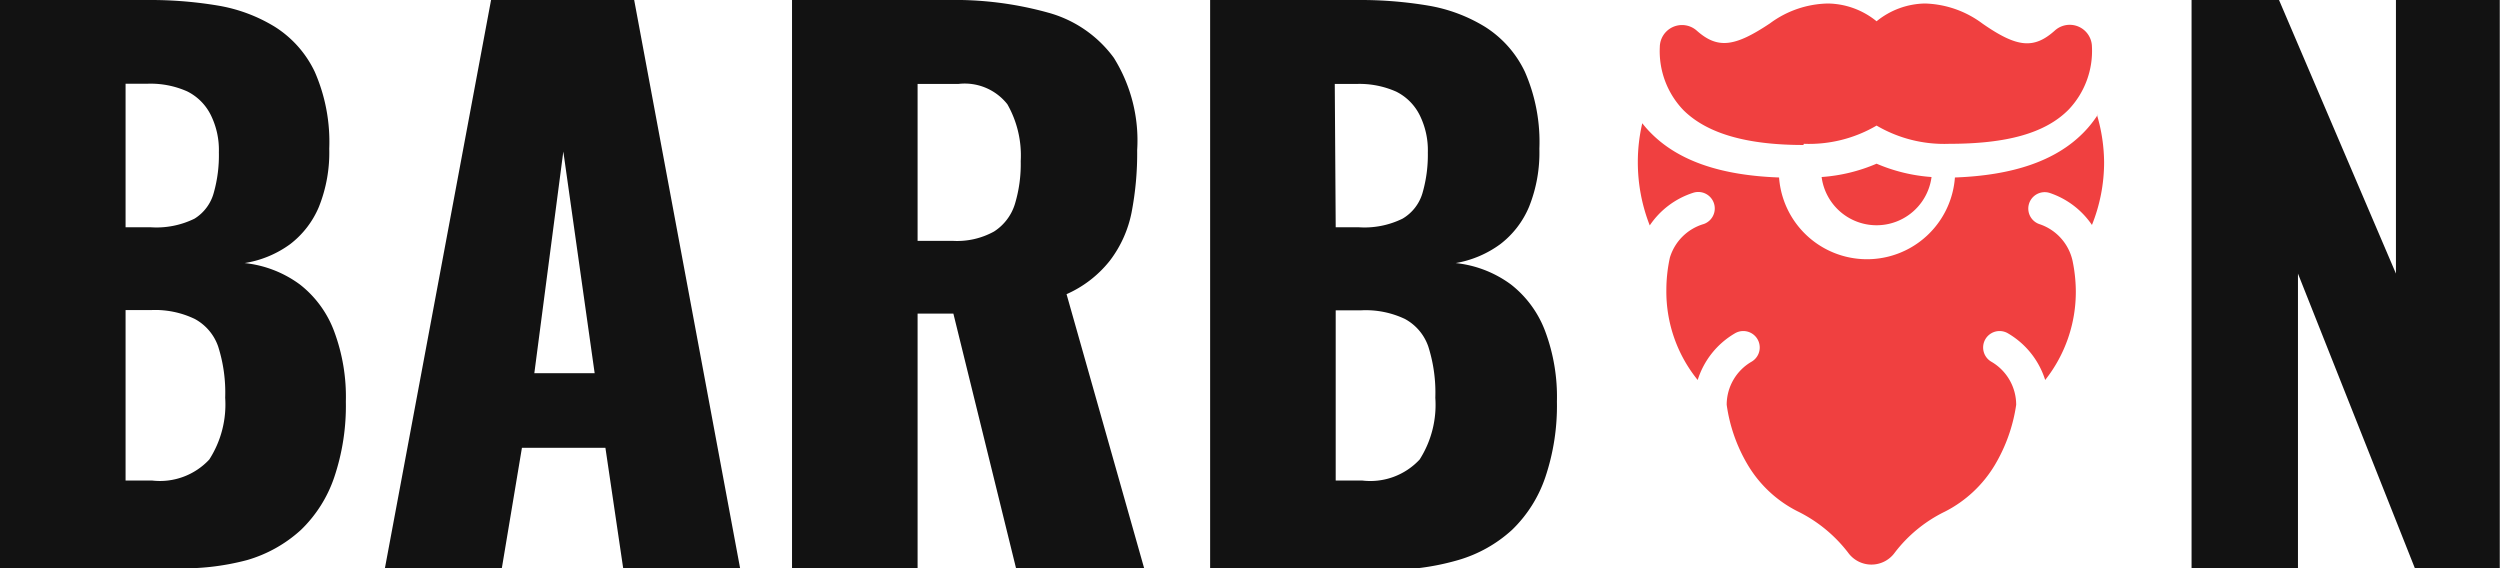
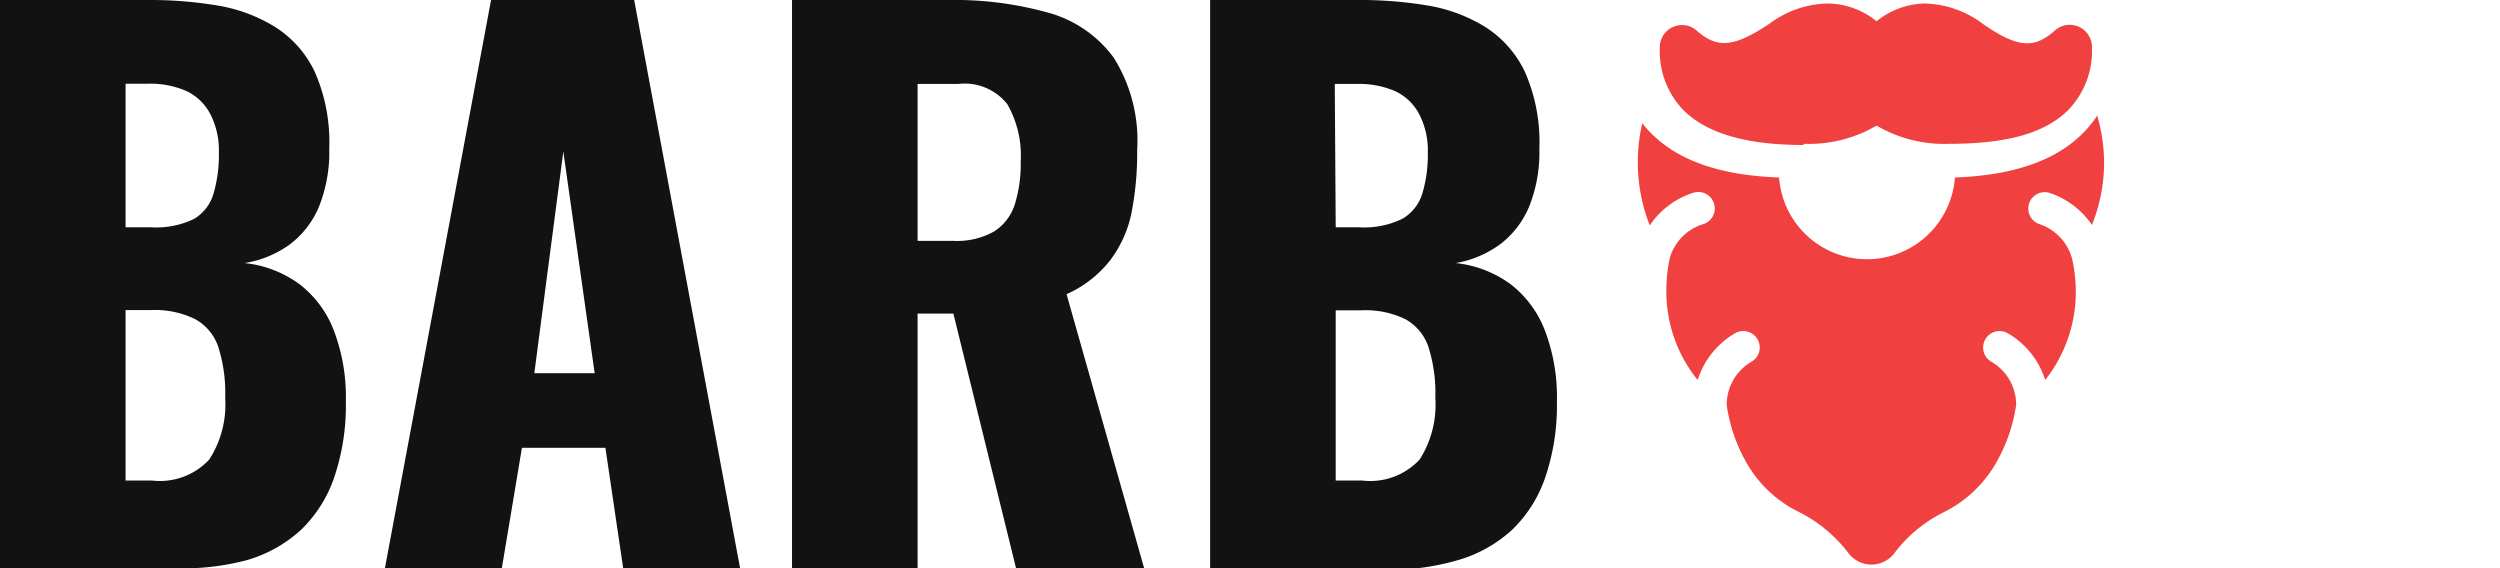
<svg xmlns="http://www.w3.org/2000/svg" id="preset2" width="106.91" height="24.3" viewBox="0 0 106.91 24.3">
  <defs>
    <style>.cls-1{fill:#f04040;}.cls-2{isolation:isolate;}.cls-3{fill:#121212;}</style>
  </defs>
  <title>logo</title>
  <path class="cls-1" d="M77.68,7a5.71,5.71,0,0,0,3.11-.78A5.71,5.71,0,0,0,83.9,7C86.35,7,88,6.55,89,5.54a3.64,3.64,0,0,0,1-2.69.95.95,0,0,0-1.58-.7c-.9.81-1.62.74-3.1-.29A4.3,4.3,0,0,0,82.86,1a3.36,3.36,0,0,0-2.07.76A3.36,3.36,0,0,0,78.71,1a4.29,4.29,0,0,0-2.48.85c-1.5,1-2.23,1.11-3.13.31a.95.95,0,0,0-1.58.7,3.64,3.64,0,0,0,1,2.69c1,1,2.69,1.5,5.14,1.5Z" transform="translate(-0.54 -0.85)" />
-   <path class="cls-1" d="M78.44,8.42a2.37,2.37,0,0,0,4.7,0,7.23,7.23,0,0,1-2.35-.57A7.23,7.23,0,0,1,78.44,8.42Z" transform="translate(-0.54 -0.85)" />
  <path class="cls-1" d="M90.26,5.74a4.7,4.7,0,0,1-.64.8c-1.18,1.19-3,1.81-5.48,1.9a3.77,3.77,0,0,1-7.52,0c-2.5-.09-4.3-.71-5.48-1.9a4.67,4.67,0,0,1-.37-.42,7.31,7.31,0,0,0-.19,1.67,7.4,7.4,0,0,0,.51,2.7A3.54,3.54,0,0,1,72.93,9.1a.7.7,0,0,1,.47,1.33,2.14,2.14,0,0,0-1.45,1.44,6.53,6.53,0,0,0-.15,1.39,6,6,0,0,0,1.34,3.84,3.54,3.54,0,0,1,1.6-2,.7.7,0,1,1,.7,1.22,2.13,2.13,0,0,0-1.06,1.84,6.89,6.89,0,0,0,.89,2.55,5.2,5.2,0,0,0,2.13,2,6.12,6.12,0,0,1,2.17,1.77,1.23,1.23,0,0,0,2,0,6,6,0,0,1,2.14-1.75,5.27,5.27,0,0,0,2.14-2,7,7,0,0,0,.91-2.57h0a2.13,2.13,0,0,0-1.06-1.84.7.7,0,0,1,.7-1.22,3.54,3.54,0,0,1,1.6,2,6.07,6.07,0,0,0,1.31-3.84A6.6,6.6,0,0,0,89.17,12a2.14,2.14,0,0,0-1.4-1.56.7.7,0,0,1,.42-1.34A3.54,3.54,0,0,1,90,10.47a7.19,7.19,0,0,0,.52-2.69,7.32,7.32,0,0,0-.3-2Z" transform="translate(-0.54 -0.85)" />
  <g id="text">
    <g class="cls-2">
      <path class="cls-3" d="M.54,25.15V.85H6.87a17.46,17.46,0,0,1,3,.24A6.79,6.79,0,0,1,12.3,2,4.61,4.61,0,0,1,14,3.92a7.47,7.47,0,0,1,.62,3.29,6.24,6.24,0,0,1-.44,2.48,3.91,3.91,0,0,1-1.23,1.6A4.49,4.49,0,0,1,11,12.1a4.82,4.82,0,0,1,2.37.92,4.55,4.55,0,0,1,1.46,2,8,8,0,0,1,.5,3,9.56,9.56,0,0,1-.5,3.25,5.63,5.63,0,0,1-1.42,2.24,5.8,5.8,0,0,1-2.3,1.29A10.66,10.66,0,0,1,8,25.15ZM5.91,10.57H7a3.69,3.69,0,0,0,1.86-.37A1.88,1.88,0,0,0,9.68,9.1,5.89,5.89,0,0,0,9.9,7.36a3.37,3.37,0,0,0-.35-1.6,2.24,2.24,0,0,0-1-1,3.85,3.85,0,0,0-1.69-.33H5.91Zm0,10.83H7.05a2.88,2.88,0,0,0,2.44-.9,4.35,4.35,0,0,0,.68-2.64,6.49,6.49,0,0,0-.3-2.19,2.13,2.13,0,0,0-1-1.18A3.91,3.91,0,0,0,7,14.11H5.91Z" transform="translate(-0.54 -0.85)" />
      <path class="cls-3" d="M17,25.15,21.54.85h6.12l4.53,24.3h-5L26.43,20H22.86L22,25.15Zm6.39-8.34h2.58L24.63,7.33Z" transform="translate(-0.54 -0.85)" />
      <path class="cls-3" d="M34.41,25.15V.85H41.1a14.9,14.9,0,0,1,4.26.54,5.17,5.17,0,0,1,2.81,1.93,6.67,6.67,0,0,1,1,3.95,13.36,13.36,0,0,1-.24,2.67A5,5,0,0,1,48,12a4.87,4.87,0,0,1-1.85,1.43l3.33,11.76H44L41.31,14.26H39.78V25.15Zm5.37-14h1.5a3.27,3.27,0,0,0,1.77-.4,2.15,2.15,0,0,0,.89-1.17,5.89,5.89,0,0,0,.25-1.84,4.42,4.42,0,0,0-.57-2.43,2.32,2.32,0,0,0-2.1-.87H39.78Z" transform="translate(-0.54 -0.85)" />
      <path class="cls-3" d="M52.29,25.15V.85h6.33a17.46,17.46,0,0,1,3,.24A6.79,6.79,0,0,1,64.05,2a4.61,4.61,0,0,1,1.7,1.92,7.47,7.47,0,0,1,.62,3.29,6.23,6.23,0,0,1-.44,2.48,3.91,3.91,0,0,1-1.23,1.6,4.5,4.5,0,0,1-1.91.81,4.82,4.82,0,0,1,2.37.92,4.56,4.56,0,0,1,1.46,2,8,8,0,0,1,.5,3,9.56,9.56,0,0,1-.5,3.25,5.63,5.63,0,0,1-1.42,2.24,5.8,5.8,0,0,1-2.3,1.29,10.66,10.66,0,0,1-3.13.42Zm5.37-14.58h1a3.69,3.69,0,0,0,1.86-.37,1.88,1.88,0,0,0,.85-1.09,5.87,5.87,0,0,0,.23-1.74,3.37,3.37,0,0,0-.35-1.6,2.24,2.24,0,0,0-1-1,3.86,3.86,0,0,0-1.7-.33h-.93Zm0,10.83H58.8a2.88,2.88,0,0,0,2.45-.9,4.35,4.35,0,0,0,.67-2.64,6.5,6.5,0,0,0-.3-2.19,2.13,2.13,0,0,0-1-1.18,3.91,3.91,0,0,0-1.86-.37H57.66Z" transform="translate(-0.54 -0.85)" />
    </g>
    <g class="cls-2">
-       <path class="cls-3" d="M94.26,25.15V.85H98l5,11.7V.85h4.44v24.3h-3.63l-5-12.6v12.6Z" transform="translate(-0.54 -0.85)" />
-     </g>
+       </g>
  </g>
</svg>